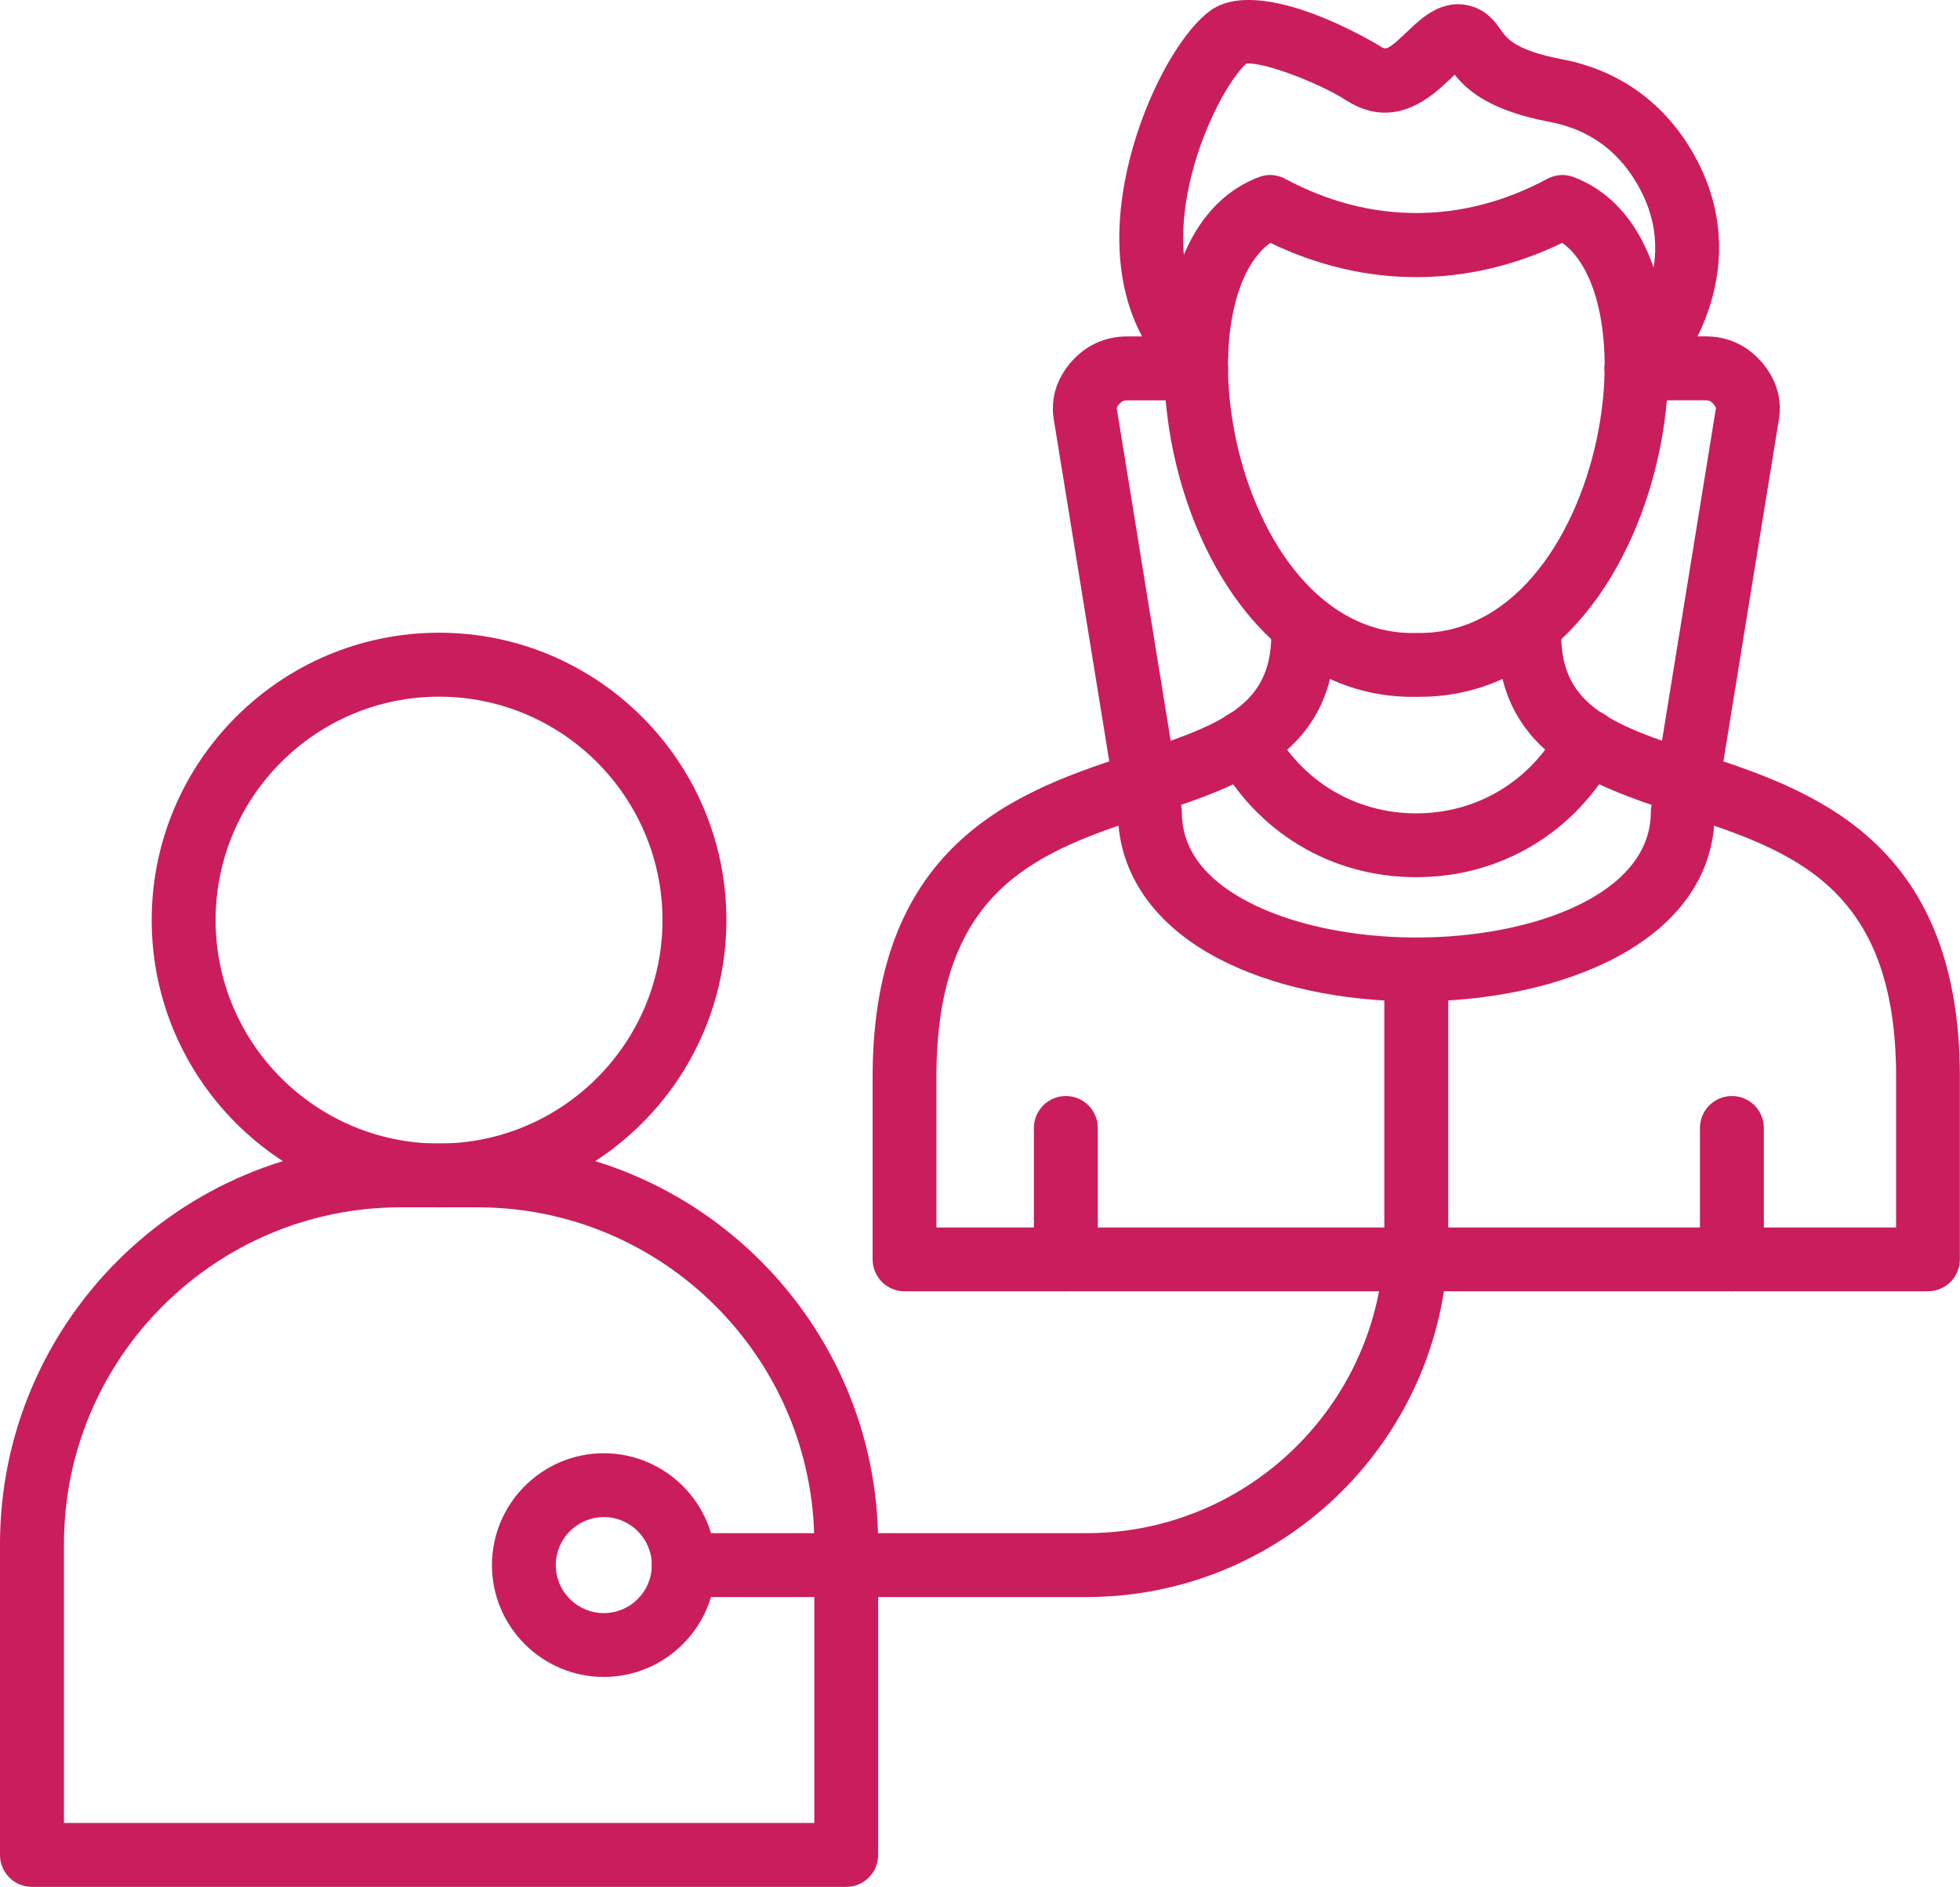
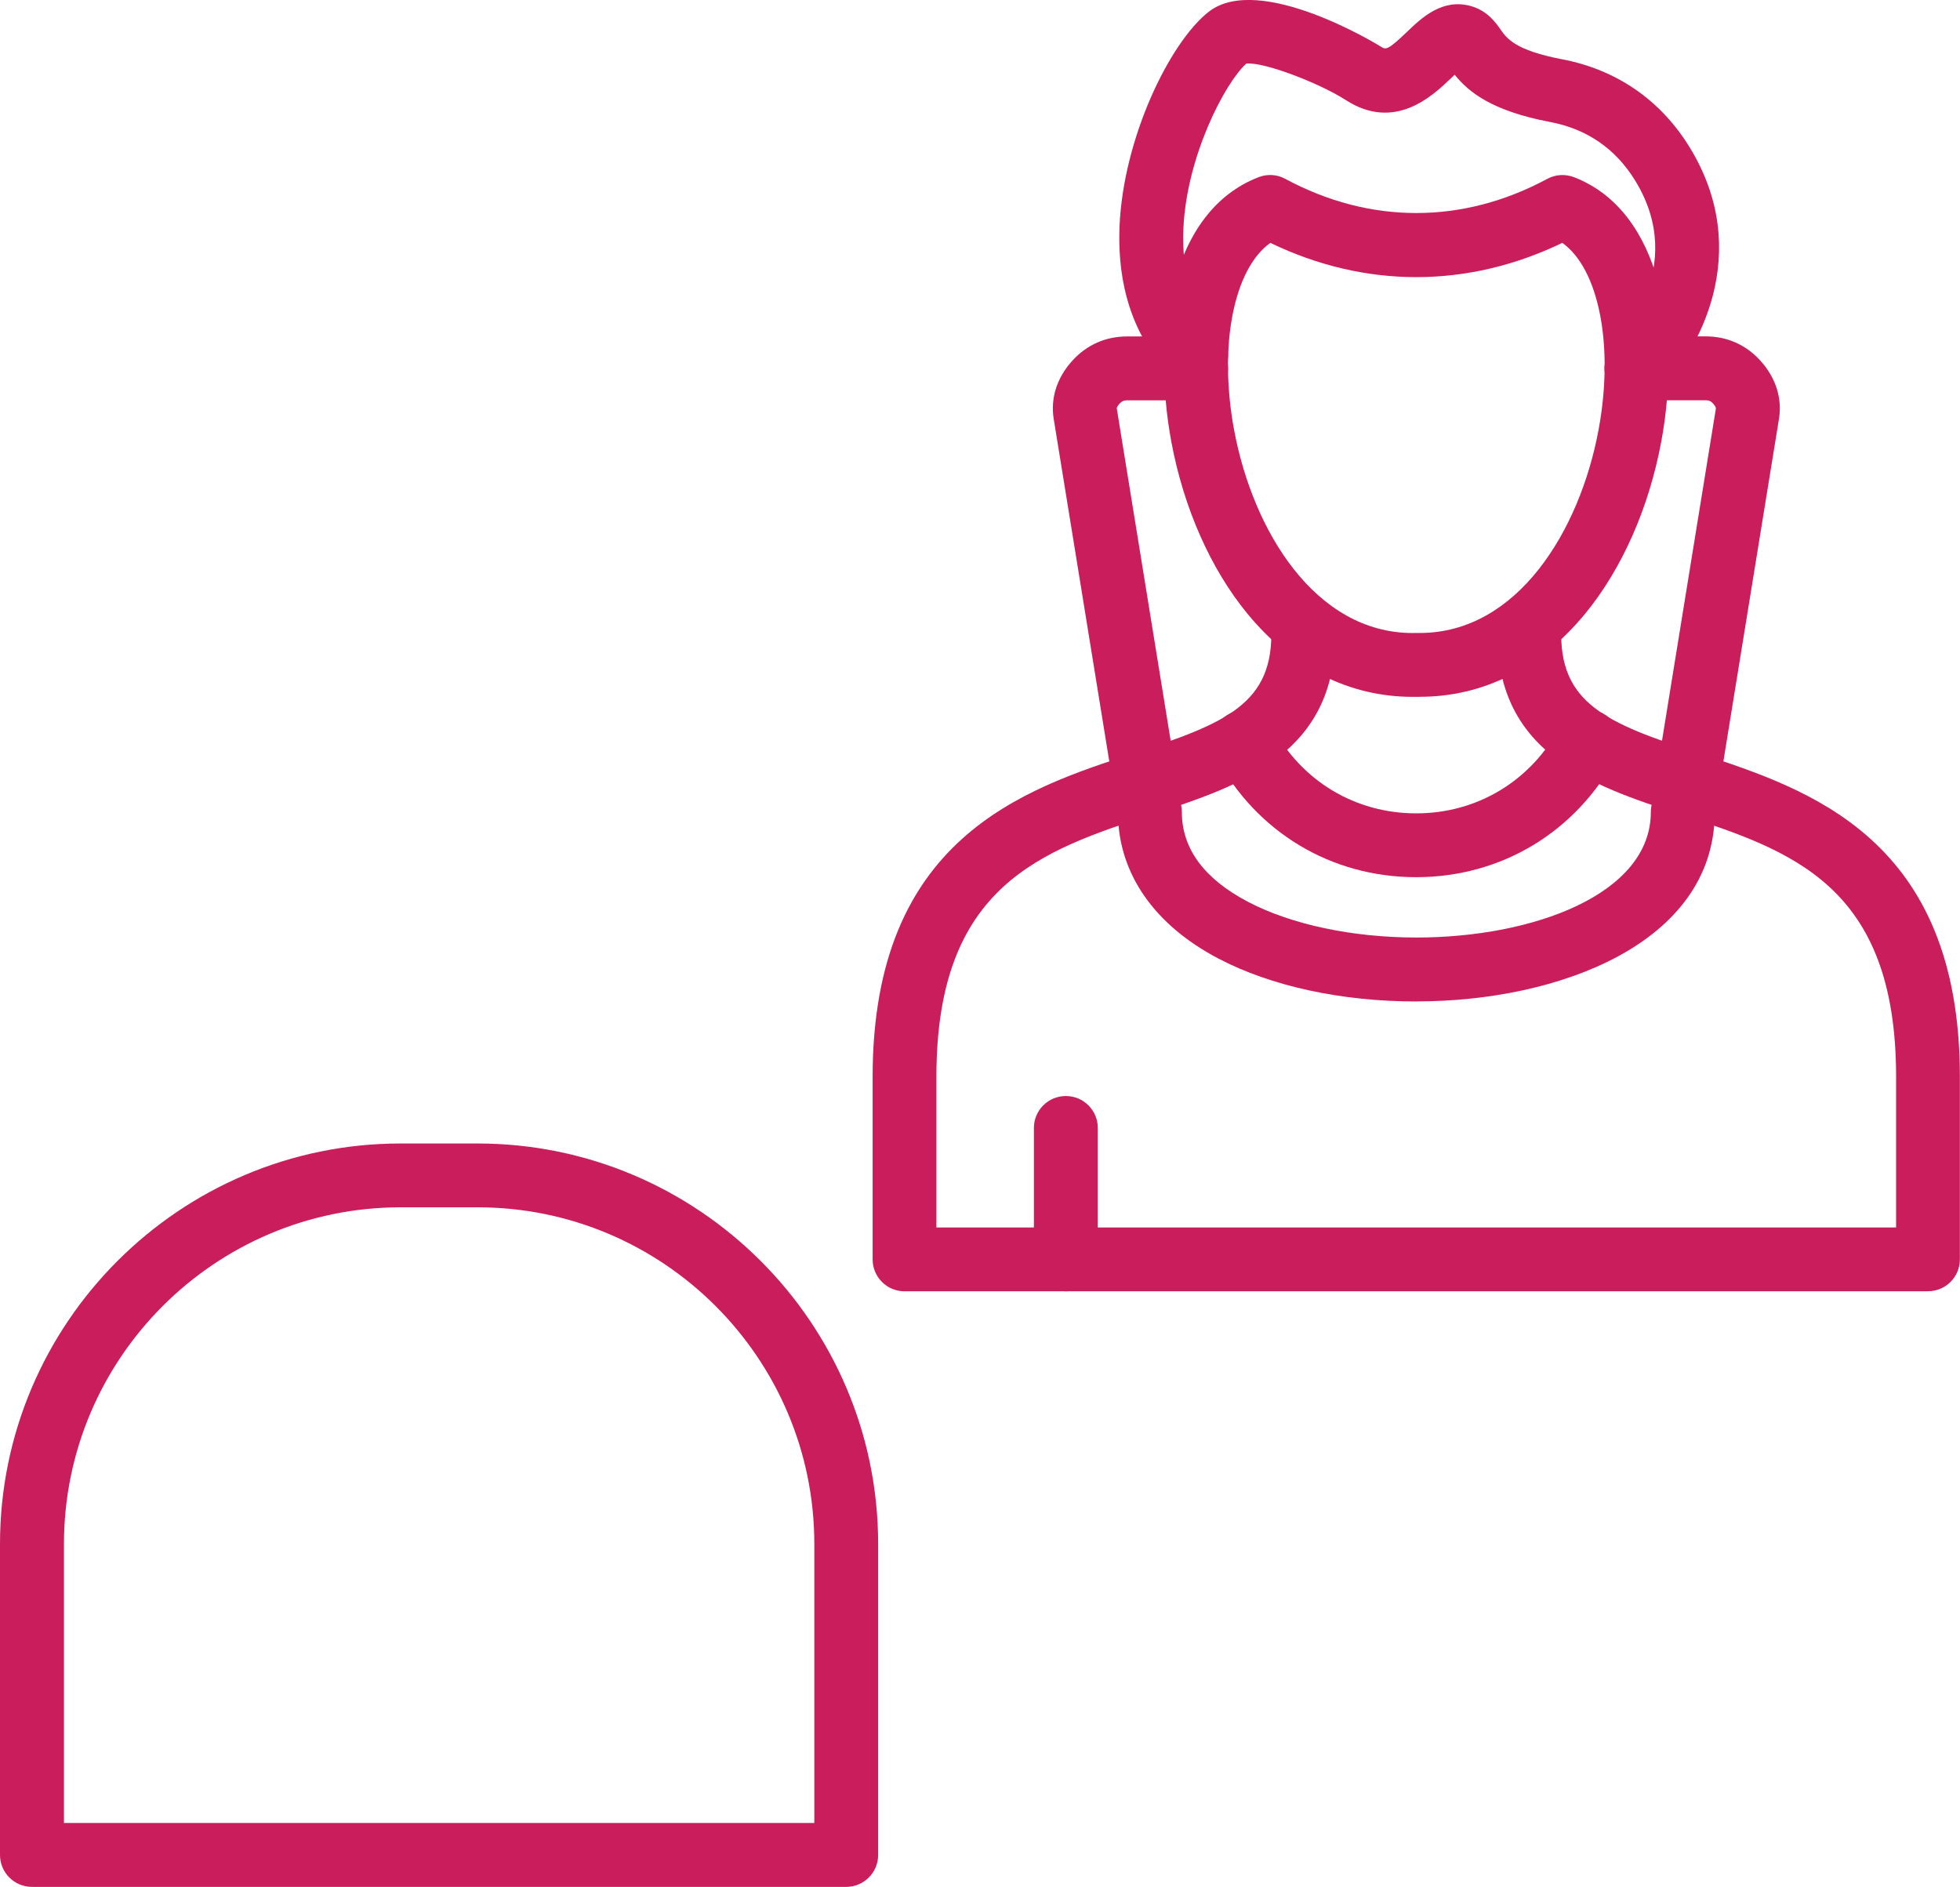
<svg xmlns="http://www.w3.org/2000/svg" id="Layer_2" data-name="Layer 2" viewBox="0 0 319.64 307.73">
  <defs>
    <style>
      .cls-1 {
        fill: #ca1d5b;
      }
    </style>
  </defs>
  <g id="Layer_1-2" data-name="Layer 1">
    <g>
      <path class="cls-1" d="m138.01,307.73H5.21c-2.88,0-5.21-2.33-5.21-5.21v-50.7c0-36.02,29.31-65.33,65.33-65.33h12.55c36.02,0,65.33,29.31,65.33,65.33v50.7c0,2.88-2.33,5.21-5.21,5.21Zm-127.59-10.42h122.38v-45.5c0-30.28-24.64-54.91-54.91-54.91h-12.55c-30.28,0-54.91,24.64-54.91,54.91v45.5Z" />
-       <path class="cls-1" d="m71.6,196.91c-25.84,0-46.86-21.02-46.86-46.86s21.02-46.86,46.86-46.86,46.86,21.02,46.86,46.86-21.02,46.86-46.86,46.86Zm0-83.29c-20.09,0-36.44,16.35-36.44,36.44s16.35,36.44,36.44,36.44,36.44-16.35,36.44-36.44-16.34-36.44-36.44-36.44h0Z" />
      <path class="cls-1" d="m230.94,143.06c-13.84,0-26.03-7.32-32.61-19.59-1.36-2.54-.41-5.69,2.13-7.05,2.54-1.36,5.69-.41,7.05,2.13,4.74,8.83,13.49,14.1,23.44,14.1h.01c9.94,0,18.7-5.28,23.43-14.13,1.36-2.54,4.52-3.49,7.05-2.14,2.54,1.36,3.49,4.51,2.14,7.05-6.57,12.28-18.76,19.62-32.6,19.63-.01,0-.02,0-.03,0h0Z" />
      <path class="cls-1" d="m231.55,113.65h-1.16c-10.34,0-19.66-4.69-26.95-13.55-6-7.29-10.41-17.26-12.42-28.07-3.25-17.5-.1-37.62,14.25-43.14,1.42-.55,3-.45,4.34.28,13.77,7.43,28.94,7.43,42.72,0,1.34-.72,2.92-.82,4.34-.28,14.36,5.53,17.5,25.65,14.25,43.14-2.01,10.81-6.42,20.78-12.42,28.07-7.3,8.86-16.61,13.54-26.96,13.54Zm-1.16-10.42h1.16c15.88,0,26.07-16.62,29.14-33.1,2.57-13.83.03-26.3-5.91-30.52-15.45,7.45-32.16,7.45-47.61,0-5.94,4.22-8.48,16.7-5.91,30.52,3.06,16.48,13.25,33.11,29.13,33.11h0Z" />
      <path class="cls-1" d="m314.44,210.6h-166.92c-2.88,0-5.21-2.33-5.21-5.21v-29.78c0-38.85,24.55-46.87,42.48-52.72,15.13-4.94,23-8.1,22.52-20.49-.12-2.88,2.13-5.3,5-5.4,2.9-.12,5.3,2.13,5.4,5,.81,20.83-15.4,26.13-29.7,30.79-18.15,5.93-35.3,11.53-35.3,42.82v24.58h156.51v-24.58c0-31.3-17.14-36.89-35.3-42.82-14.29-4.67-30.5-9.96-29.7-30.8.11-2.88,2.52-5.12,5.4-5,2.88.11,5.11,2.53,5,5.4-.48,12.4,7.39,15.55,22.52,20.49,17.92,5.86,42.48,13.87,42.48,52.72v29.78c0,2.89-2.33,5.21-5.21,5.21Z" />
      <path class="cls-1" d="m266.88,65.29c-1.35,0-2.7-.52-3.72-1.56-2.01-2.05-1.99-5.33.05-7.35.54-.54,12.27-12.59,3.46-26.92-3.19-5.2-7.86-8.42-13.86-9.56-9.41-1.79-13.22-4.79-15.58-7.71-.21.2-.42.39-.6.57-2.96,2.83-9.13,8.73-17.14,3.57-4.3-2.77-13.47-6.3-16.25-5.95-3.49,3.15-9.73,15.13-10.25,26.9-.33,7.36,1.57,13.02,5.64,16.84,2.1,1.97,2.2,5.26.23,7.36-1.97,2.1-5.26,2.2-7.36.23-6.29-5.91-9.37-14.51-8.92-24.89.63-14.33,8.16-29.89,14.53-34.89,8.31-6.52,27.82,5.51,28.02,5.64.85.55,1.11.71,4.29-2.34,2.43-2.33,5.76-5.51,10.38-4.26,2.74.75,4.11,2.69,4.92,3.86,1,1.42,2.37,3.38,10.04,4.84,8.87,1.69,16.06,6.65,20.78,14.34,10.57,17.2,1.34,33.55-5.02,39.79-1,.99-2.32,1.49-3.64,1.49h0Z" />
-       <path class="cls-1" d="m282.44,210.6c-2.88,0-5.21-2.33-5.21-5.21v-21.43c0-2.88,2.33-5.21,5.21-5.21s5.21,2.33,5.21,5.21v21.43c0,2.88-2.33,5.21-5.21,5.21Z" />
      <path class="cls-1" d="m173.82,210.6c-2.88,0-5.21-2.33-5.21-5.21v-21.43c0-2.88,2.33-5.21,5.21-5.21s5.21,2.33,5.21,5.21v21.43c0,2.88-2.33,5.21-5.21,5.21Z" />
      <path class="cls-1" d="m230.97,163.33c-12.21,0-23.68-2.49-32.29-7.01-10.4-5.46-16.19-13.76-16.36-23.42l-10.48-64.59c-.55-3.4.55-6.79,3.1-9.55,2.34-2.54,5.4-3.89,8.86-3.89h11.26c2.88,0,5.21,2.33,5.21,5.21s-2.33,5.21-5.21,5.21h-11.26c-.53,0-.84.14-1.2.52-.24.26-.51.63-.47.83l10.54,64.98c.05.28.07.56.07.83,0,5.95,3.63,10.88,10.79,14.63,7.05,3.7,17.05,5.82,27.45,5.82,19,0,38.24-7.03,38.24-20.46,0-.28.02-.56.07-.83l10.54-64.98c.03-.2-.24-.57-.47-.83-.36-.39-.67-.52-1.2-.52h-11.26c-2.88,0-5.21-2.33-5.21-5.21s2.33-5.21,5.21-5.21h11.26c3.45,0,6.52,1.34,8.86,3.89,2.55,2.77,3.65,6.16,3.1,9.55l-10.48,64.59c-.34,20.91-25.37,30.43-48.64,30.43h0Z" />
-       <path class="cls-1" d="m177.19,260.46h-65.68c-2.88,0-5.21-2.33-5.21-5.21s2.33-5.21,5.21-5.21h65.68c26.79,0,48.57-21.79,48.57-48.57v-43.35c0-2.88,2.33-5.21,5.21-5.21s5.21,2.33,5.21,5.21v43.35c0,32.52-26.46,58.99-58.99,58.99Z" />
-       <path class="cls-1" d="m98.47,273.49c-10.06,0-18.24-8.19-18.24-18.24s8.19-18.24,18.24-18.24,18.24,8.19,18.24,18.24-8.18,18.24-18.24,18.24Zm0-26.07c-4.31,0-7.83,3.51-7.83,7.83s3.51,7.83,7.83,7.83,7.83-3.51,7.83-7.83-3.51-7.83-7.83-7.83Z" />
    </g>
  </g>
</svg>